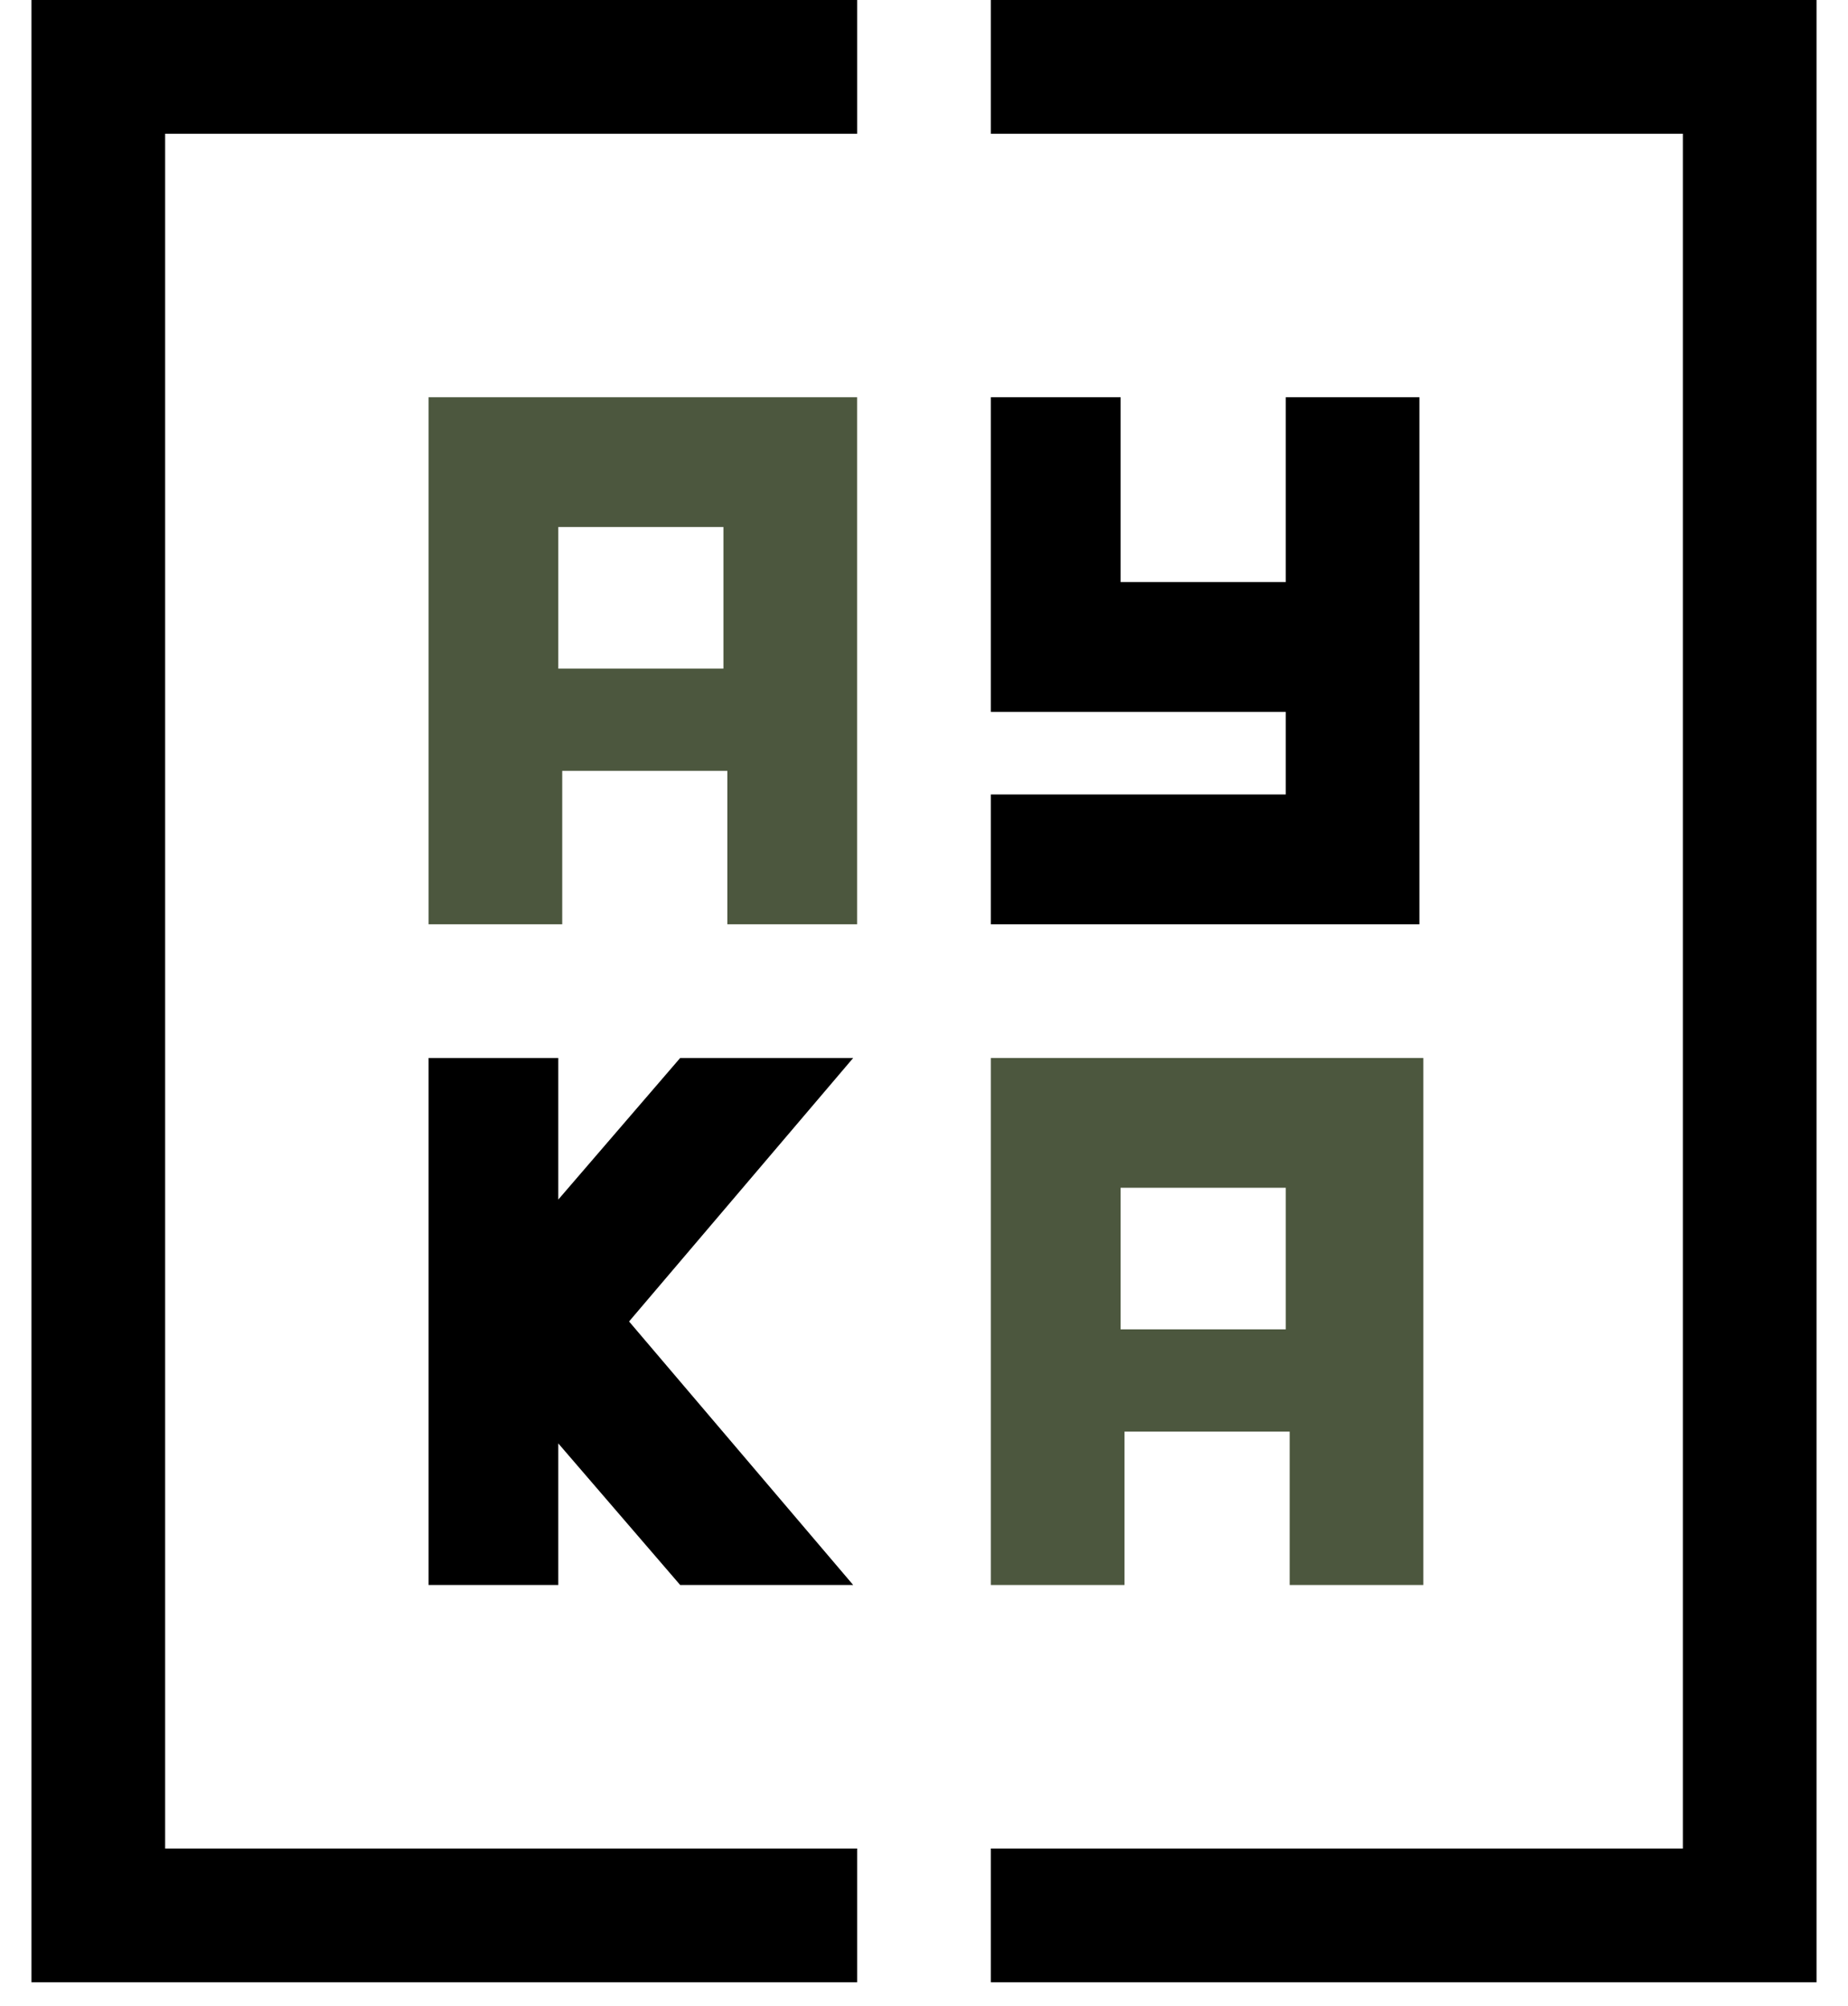
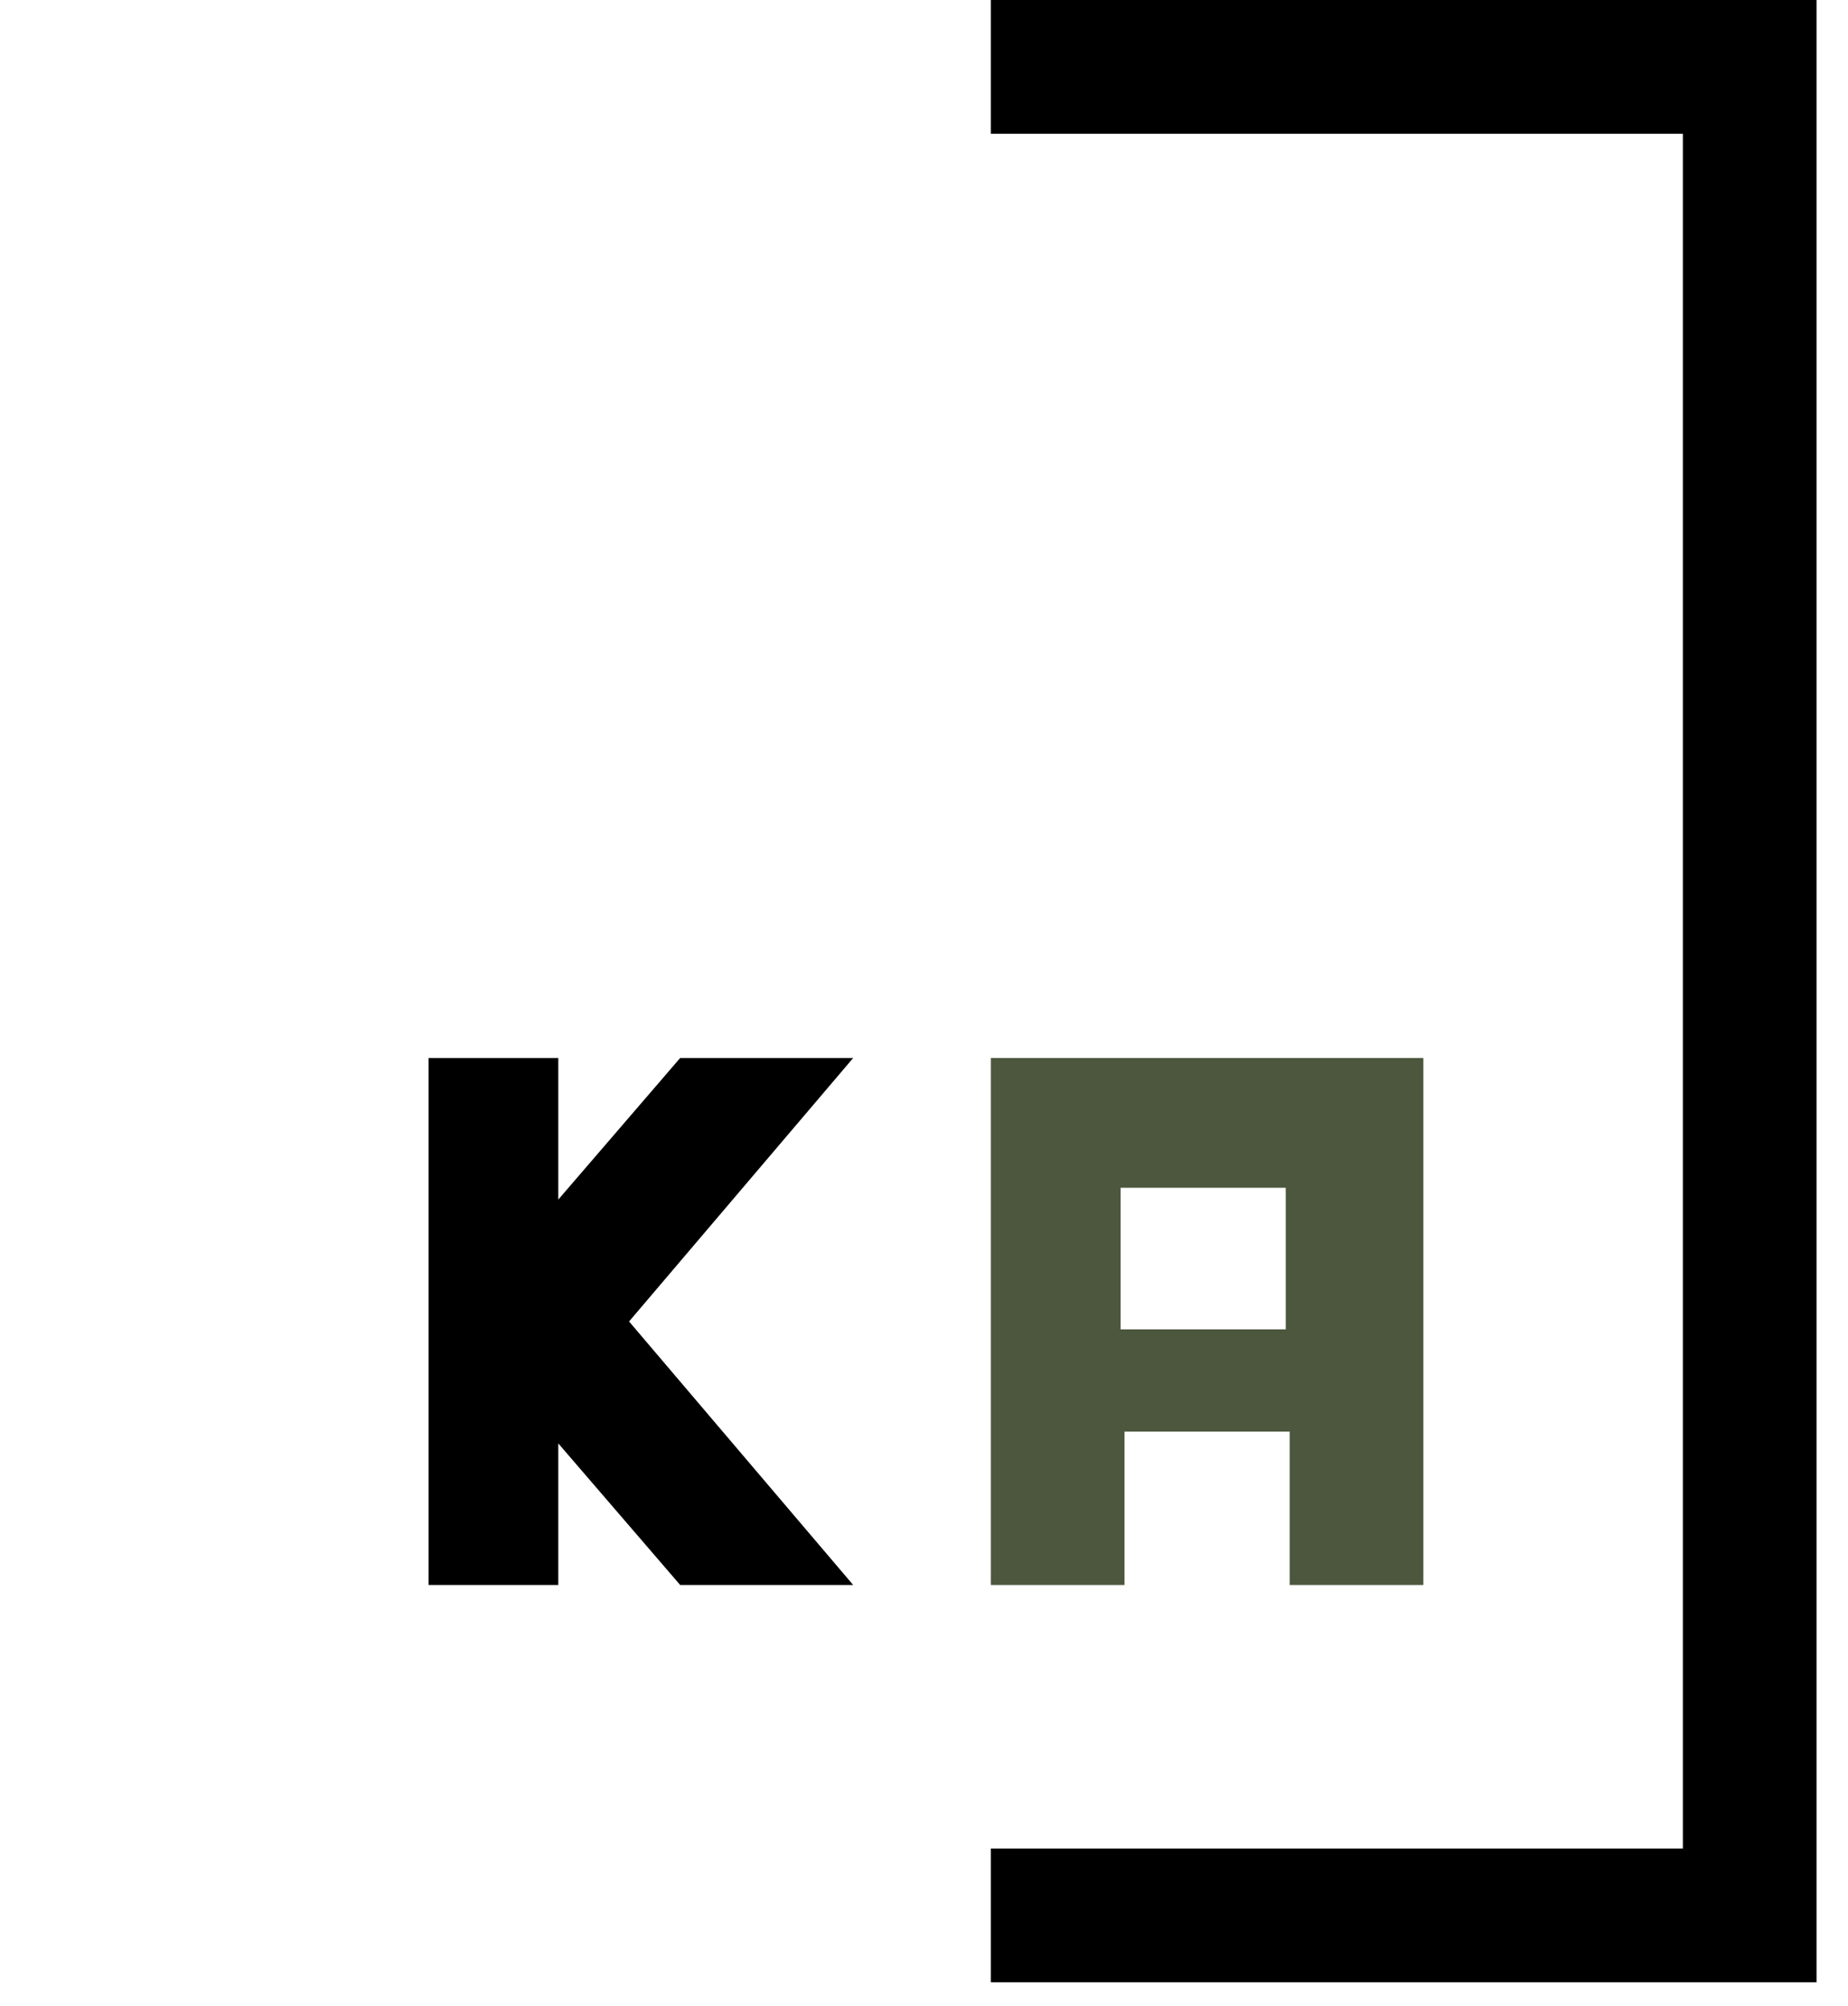
<svg xmlns="http://www.w3.org/2000/svg" width="47" height="51" viewBox="0 0 47 51" fill="none">
  <g clip-path="url(#clip0_2065_829)">
-     <path d="M32.7 10.1V13.2V14.8H28.5V10.1H25.2V18.1H32.7V20.2H25.2V23.5H36.1V22.4V20.2V18.1V13.2V10.1H32.7Z" fill="black" />
-     <path d="M4.2 3.4H21.8V0H0.8V50.4H21.8V47H4.2V3.4Z" fill="black" />
    <path d="M25.2 0V3.4H42.8V26.9V47H25.2V50.4H46.2V0H25.2Z" fill="black" />
-     <path d="M10.899 10.1V23.5H14.299V19.6H18.499V23.5H21.799V10.1H10.899ZM14.199 13.4H18.399V17H14.199V13.4Z" fill="#4C573E" />
    <path d="M25.2 26.9V40.3H28.6V36.4H32.8V40.3H36.2V26.9H25.2ZM28.5 30.2H32.7V33.8H28.5V30.2Z" fill="#4C573E" />
    <path d="M15.999 33.6L21.699 26.9H17.299L14.199 30.5V26.9H10.899V40.3H14.199V36.7L17.299 40.3H21.699L15.999 33.6Z" fill="black" />
  </g>
  <defs>
    <clipPath id="clip0_2065_829">
      <rect width="45.4" height="50.4" fill="white" transform="translate(0.8)" />
    </clipPath>
  </defs>
</svg>